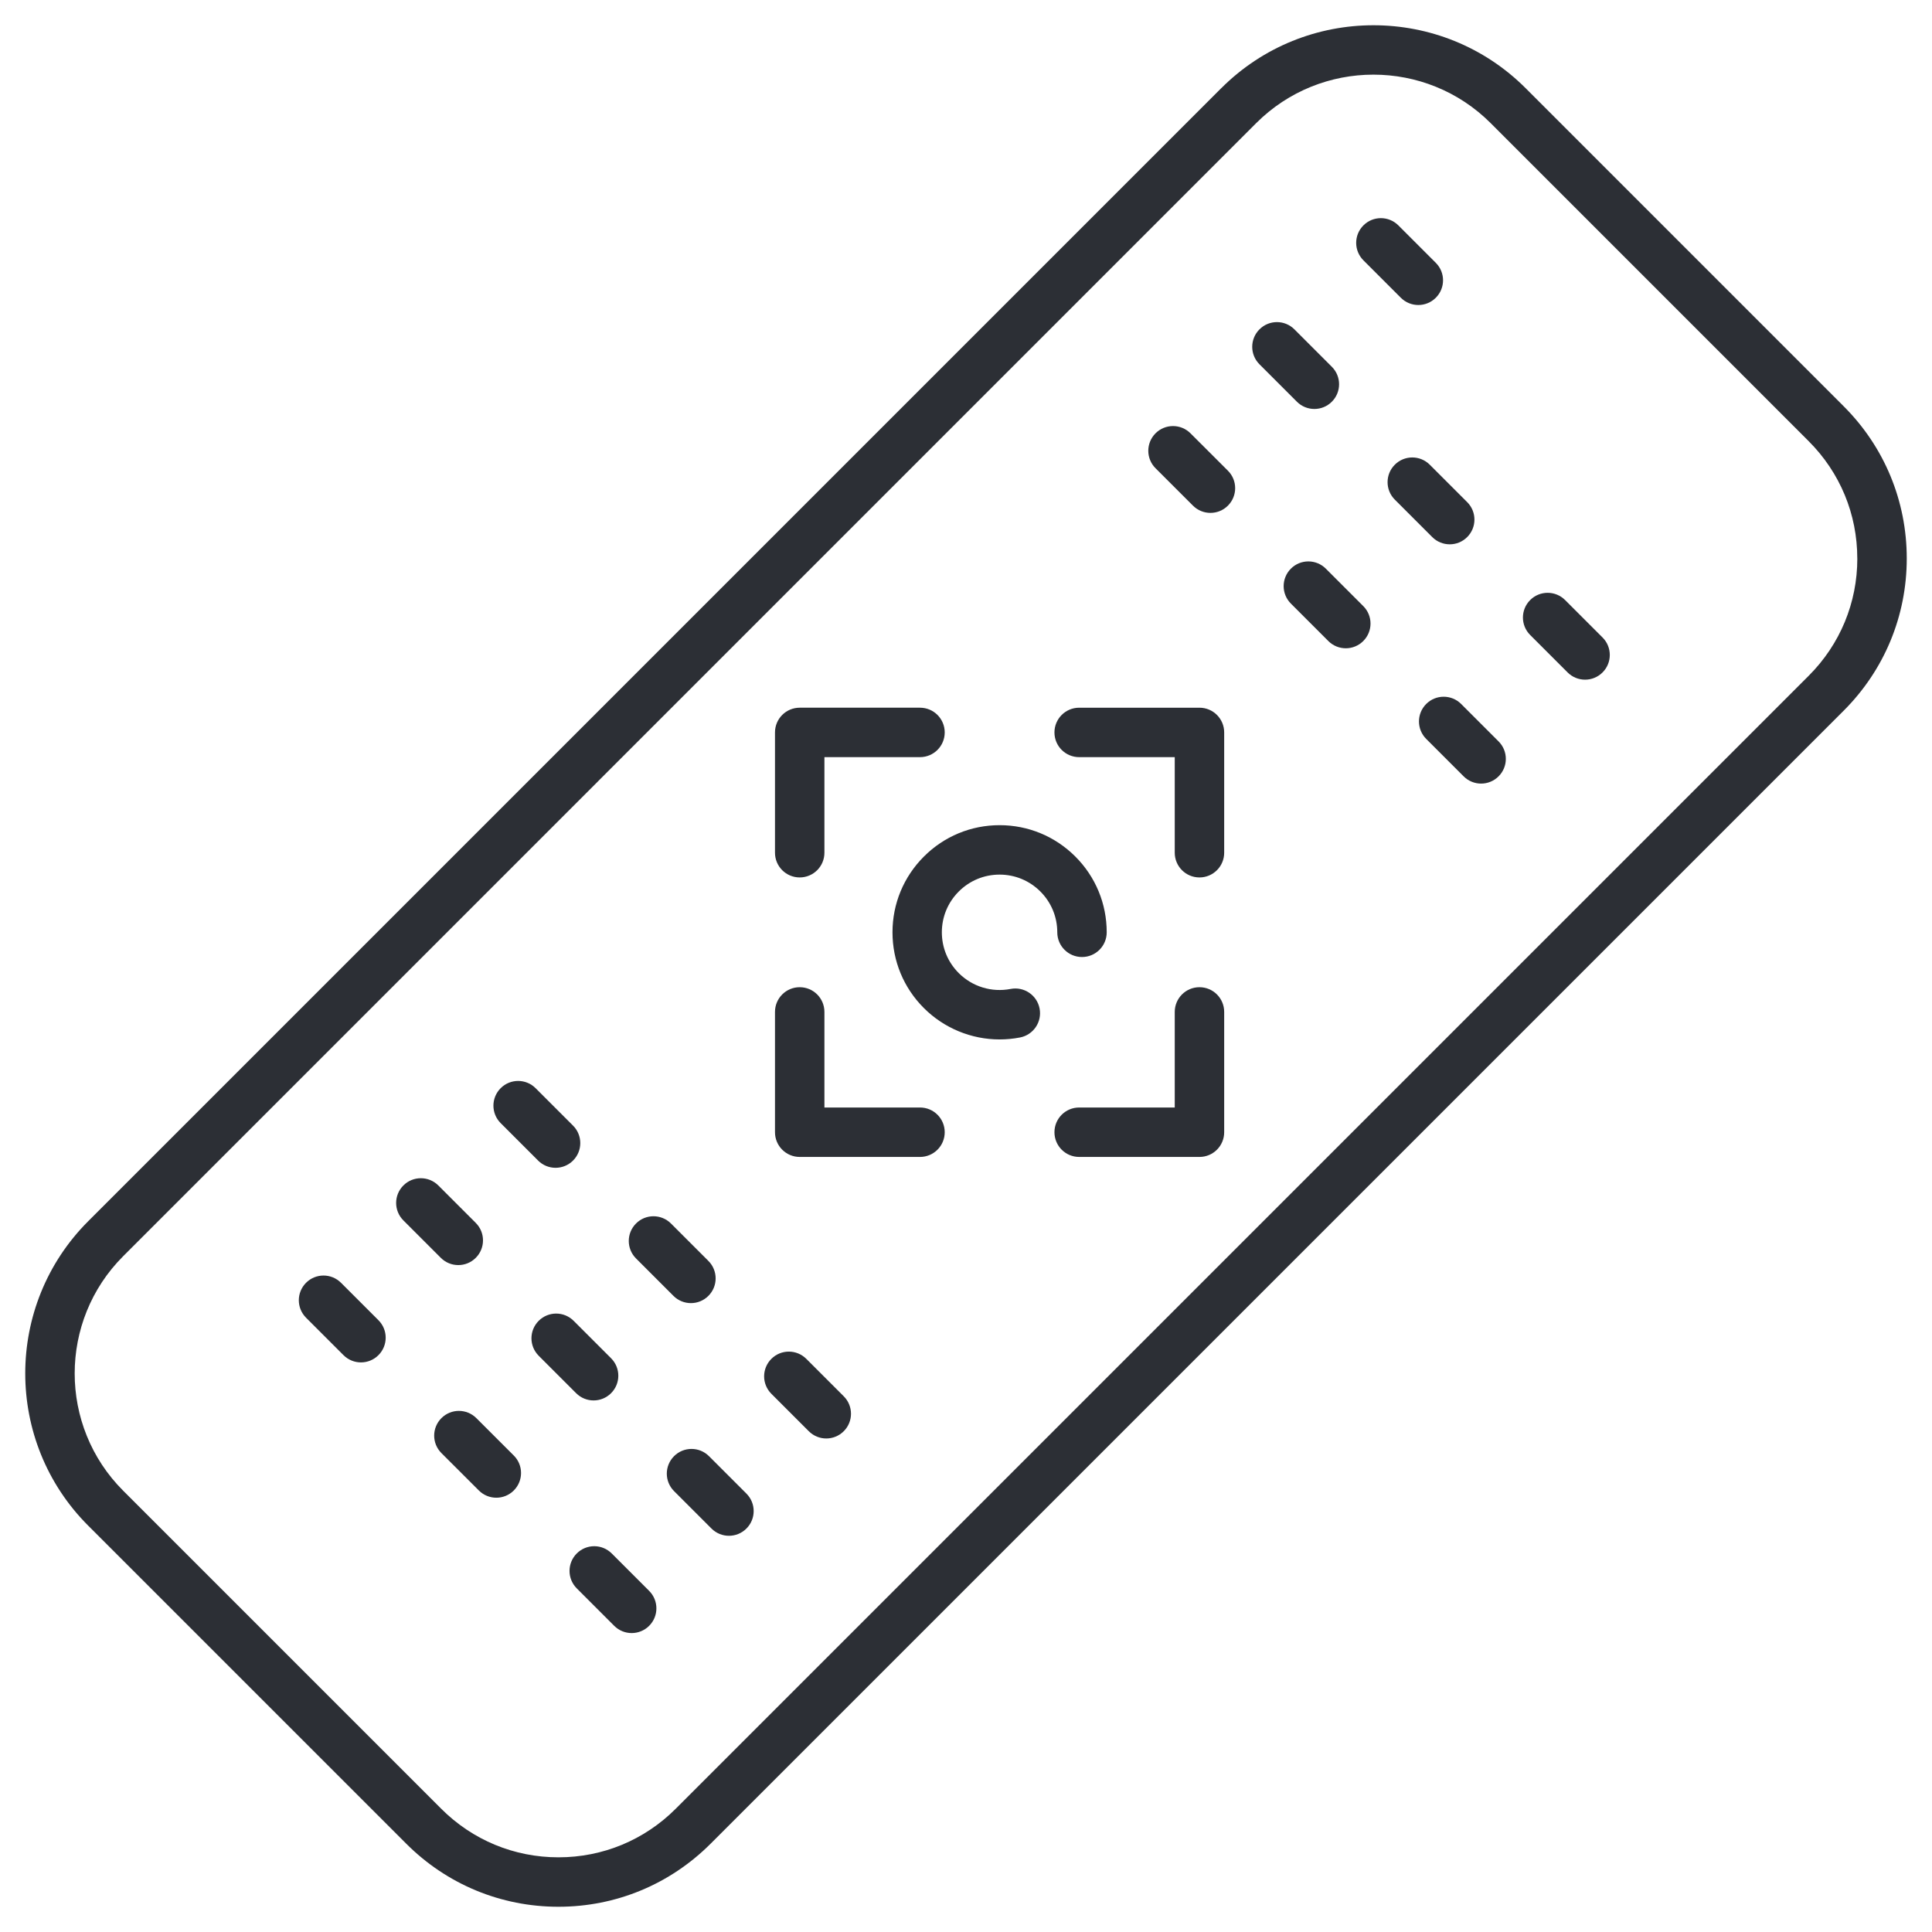
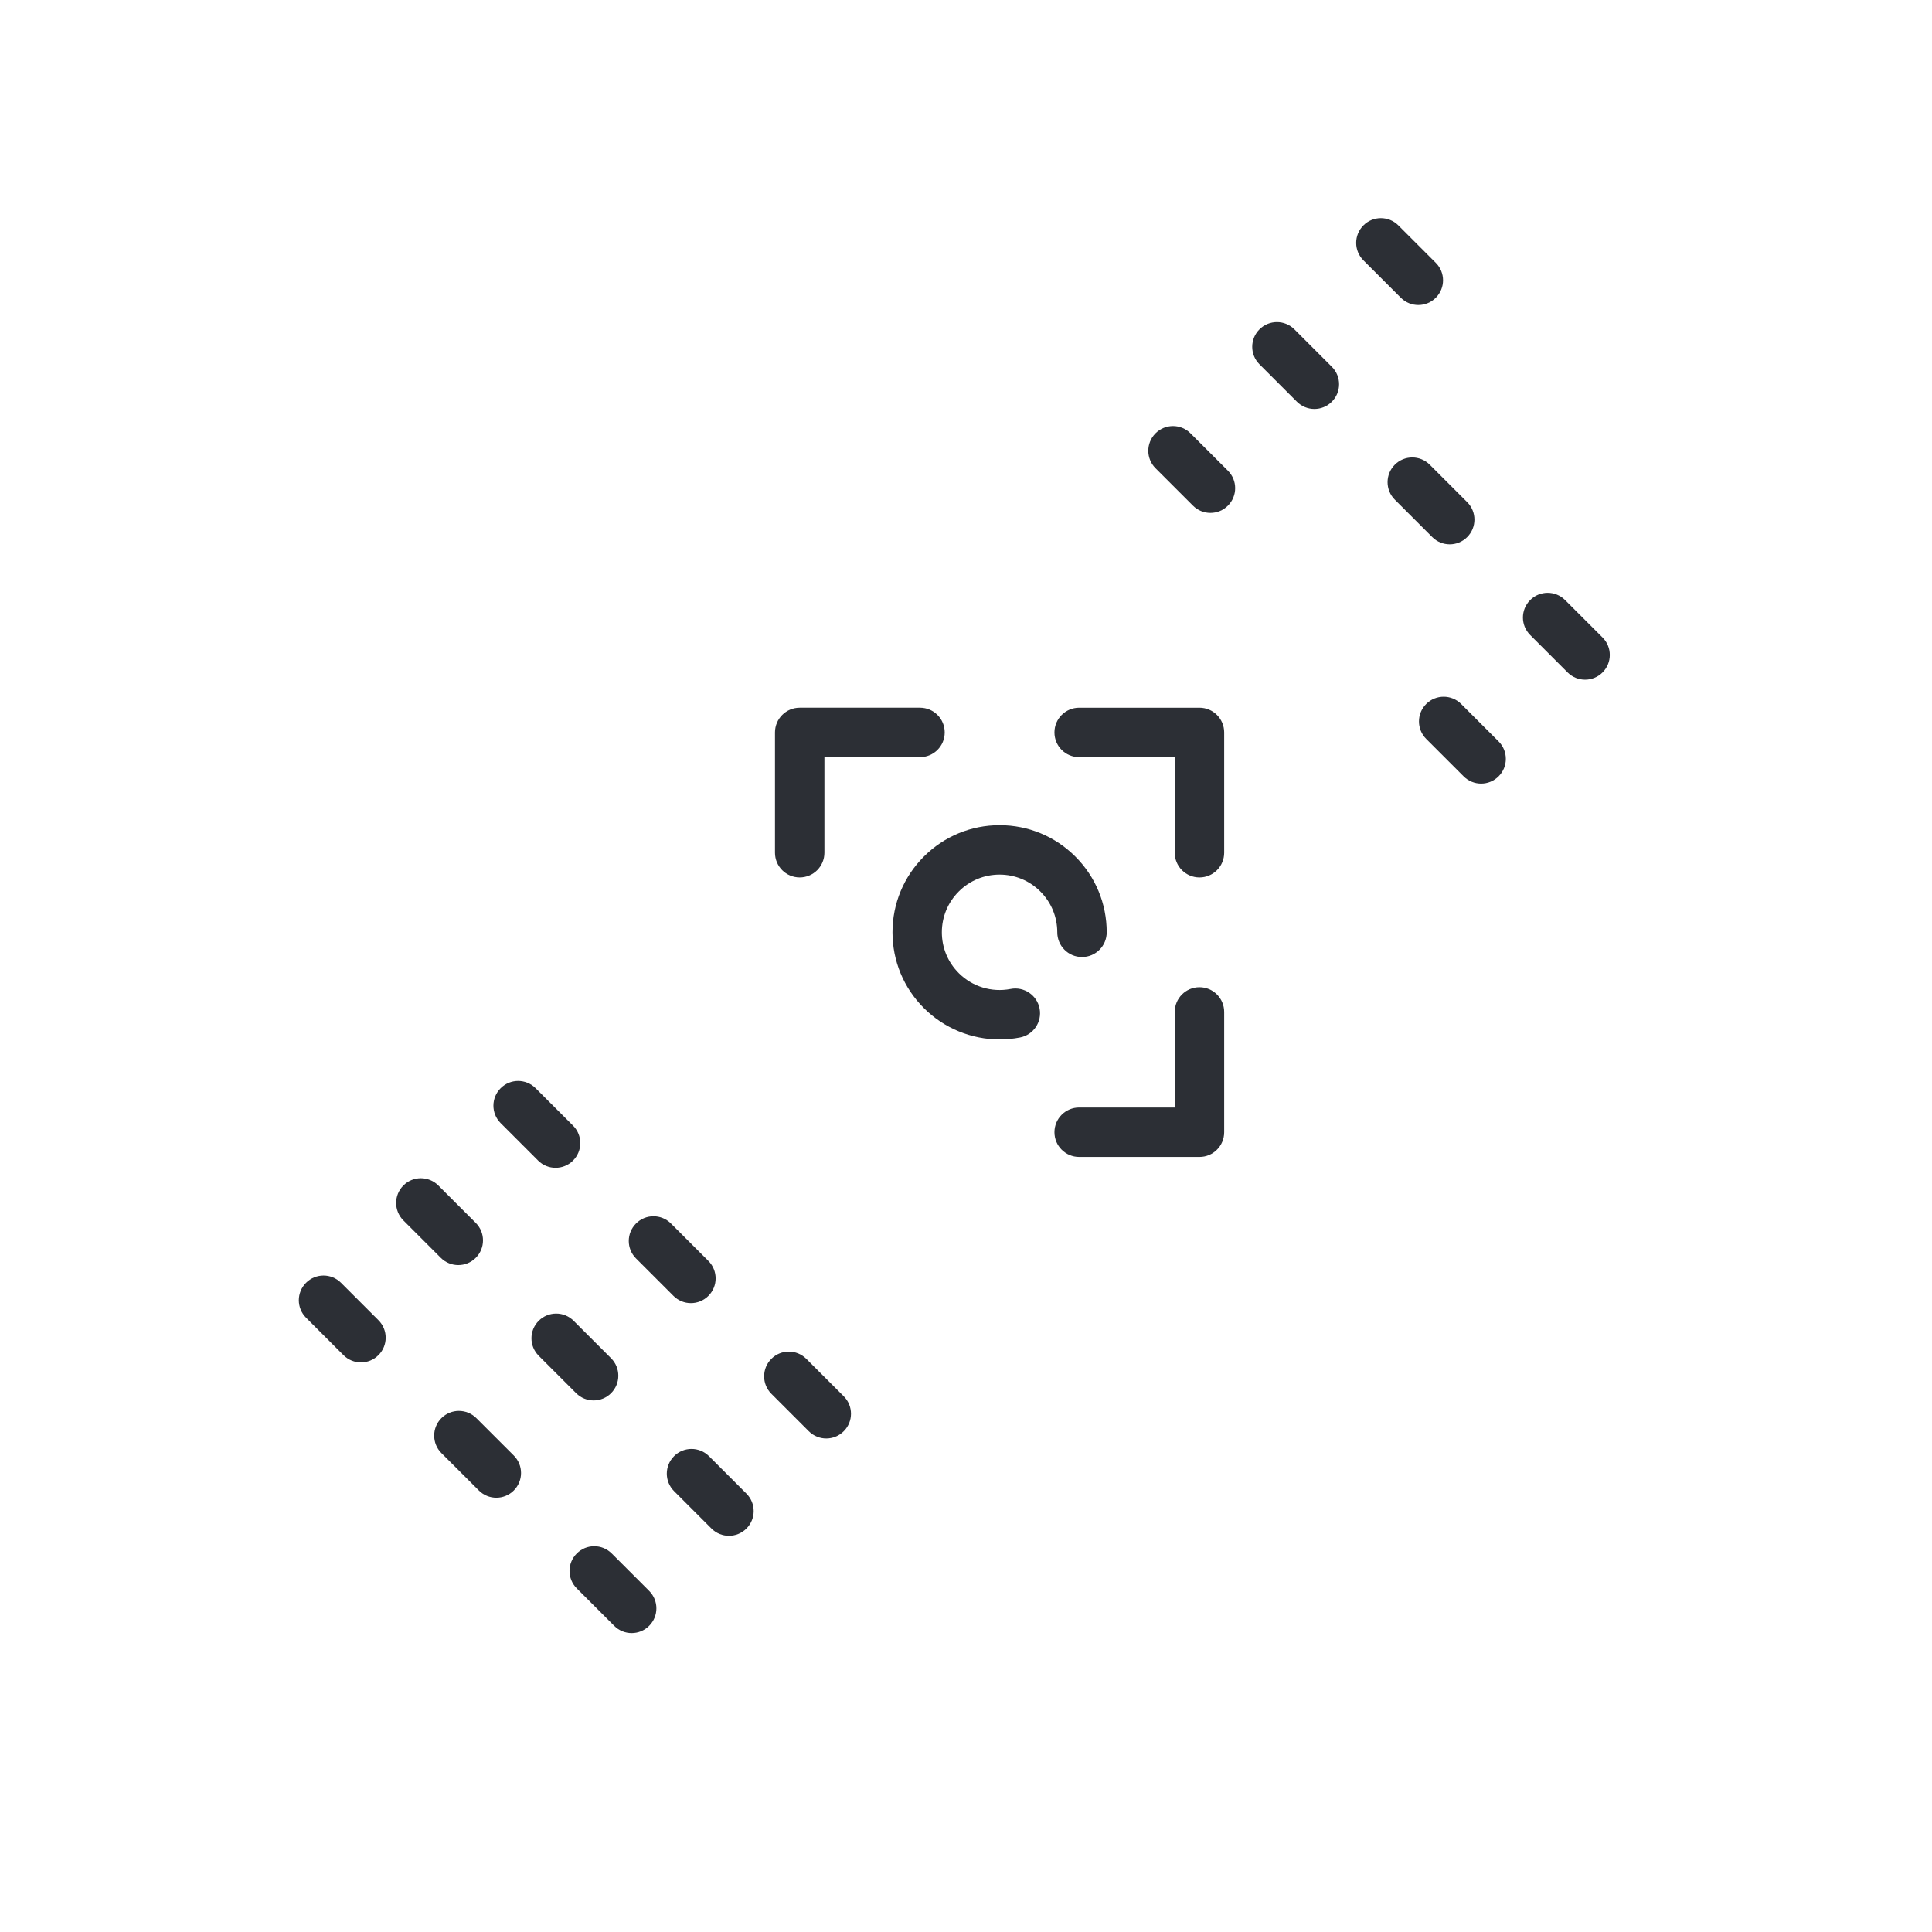
<svg xmlns="http://www.w3.org/2000/svg" id="Layer_1" viewBox="0 0 512 512">
  <defs>
    <style>.cls-1{fill:#2c2f35;stroke-width:0px;}</style>
  </defs>
-   <path class="cls-1" d="m323.64,23.37L23.37,323.64c-22.24,22.24-22.24,58.43,0,80.67l84.29,84.29c10.77,10.77,25.1,16.71,40.33,16.71s29.56-5.94,40.33-16.71L488.6,188.33c10.77-10.77,16.71-25.1,16.71-40.33s-5.93-29.56-16.71-40.33l-84.29-84.3c-22.24-22.24-58.42-22.24-80.66,0Zm168.57,124.63c0,11.74-4.57,22.77-12.87,31.07L179.07,479.34c-8.3,8.3-19.33,12.87-31.07,12.87s-22.77-4.57-31.07-12.87l-84.29-84.29c-17.13-17.13-17.13-45.01,0-62.14L332.9,32.63c8.57-8.56,19.82-12.85,31.07-12.85s22.5,4.28,31.07,12.85l84.29,84.3c8.3,8.3,12.87,19.33,12.87,31.07Z" />
  <path class="cls-1" d="m371.24,78.91c1.28,1.28,2.96,1.92,4.63,1.92s3.35-.64,4.63-1.92c2.56-2.56,2.56-6.7,0-9.26l-9.92-9.92c-2.56-2.56-6.71-2.56-9.26,0-2.56,2.56-2.56,6.7,0,9.26l9.92,9.92Z" />
  <path class="cls-1" d="m348.32,108.38c1.68,0,3.35-.64,4.63-1.92,2.56-2.56,2.56-6.7,0-9.26l-9.92-9.92c-2.56-2.56-6.7-2.56-9.26,0-2.56,2.56-2.56,6.7,0,9.26l9.92,9.92c1.28,1.28,2.96,1.92,4.63,1.92Z" />
  <path class="cls-1" d="m384.19,144.25c1.68,0,3.35-.64,4.63-1.92,2.56-2.56,2.56-6.7,0-9.26l-9.92-9.92c-2.56-2.56-6.71-2.56-9.26,0-2.56,2.56-2.56,6.7,0,9.26l9.92,9.92c1.28,1.28,2.96,1.92,4.63,1.92Z" />
  <path class="cls-1" d="m415.43,178.2c1.28,1.28,2.96,1.92,4.63,1.92s3.35-.64,4.63-1.92c2.56-2.56,2.56-6.7,0-9.26l-9.92-9.92c-2.56-2.56-6.71-2.56-9.26,0-2.56,2.56-2.56,6.7,0,9.26l9.92,9.92Z" />
  <path class="cls-1" d="m315.49,114.83c-2.56-2.56-6.7-2.56-9.26,0-2.56,2.56-2.56,6.71,0,9.26l9.92,9.91c1.28,1.28,2.96,1.92,4.63,1.92s3.35-.64,4.63-1.92c2.56-2.56,2.56-6.71,0-9.26l-9.92-9.91Z" />
-   <path class="cls-1" d="m351.36,150.7c-2.56-2.56-6.71-2.56-9.26,0-2.56,2.56-2.56,6.7,0,9.26l9.92,9.92c1.28,1.28,2.96,1.92,4.63,1.92s3.35-.64,4.63-1.92c2.56-2.56,2.56-6.7,0-9.26l-9.92-9.92Z" />
  <path class="cls-1" d="m377.96,186.56c-2.56,2.56-2.56,6.7,0,9.26l9.92,9.92c1.28,1.28,2.96,1.92,4.63,1.92s3.35-.64,4.63-1.92c2.56-2.56,2.56-6.7,0-9.26l-9.92-9.92c-2.56-2.56-6.71-2.56-9.26,0Z" />
  <path class="cls-1" d="m142.6,307.56c1.28,1.28,2.96,1.92,4.63,1.92s3.35-.64,4.63-1.92c2.56-2.56,2.56-6.7,0-9.26l-9.92-9.92c-2.56-2.56-6.71-2.56-9.26,0-2.56,2.56-2.56,6.7,0,9.26l9.92,9.92Z" />
  <path class="cls-1" d="m178.47,343.42c1.28,1.28,2.96,1.92,4.63,1.92s3.35-.64,4.63-1.92c2.56-2.56,2.56-6.7,0-9.26l-9.92-9.92c-2.56-2.56-6.71-2.56-9.26,0-2.56,2.56-2.56,6.7,0,9.26l9.92,9.92Z" />
  <path class="cls-1" d="m213.68,360.11c-2.56-2.56-6.71-2.56-9.26,0-2.56,2.56-2.56,6.7,0,9.26l9.92,9.92c1.28,1.28,2.96,1.92,4.63,1.92s3.35-.64,4.63-1.92c2.56-2.56,2.56-6.7,0-9.26l-9.92-9.92Z" />
  <path class="cls-1" d="m121.45,335.26c1.68,0,3.35-.64,4.63-1.92,2.56-2.56,2.56-6.7,0-9.26l-9.92-9.92c-2.56-2.56-6.71-2.56-9.26,0-2.56,2.56-2.56,6.7,0,9.26l9.92,9.92c1.28,1.28,2.96,1.92,4.63,1.92Z" />
-   <path class="cls-1" d="m157.31,371.13c1.68,0,3.35-.64,4.63-1.92,2.56-2.56,2.56-6.7,0-9.26l-9.92-9.92c-2.56-2.56-6.7-2.56-9.26,0-2.56,2.56-2.56,6.7,0,9.26l9.92,9.92c1.28,1.28,2.96,1.92,4.63,1.92Z" />
+   <path class="cls-1" d="m157.31,371.13c1.68,0,3.35-.64,4.63-1.92,2.56-2.56,2.56-6.7,0-9.26l-9.92-9.92c-2.56-2.56-6.7-2.56-9.26,0-2.56,2.56-2.56,6.7,0,9.26l9.92,9.92c1.28,1.28,2.96,1.92,4.63,1.92" />
  <path class="cls-1" d="m187.89,385.9c-2.56-2.56-6.71-2.56-9.26,0-2.56,2.56-2.56,6.7,0,9.26l9.92,9.92c1.28,1.28,2.96,1.92,4.63,1.92s3.35-.64,4.63-1.92c2.56-2.56,2.56-6.7,0-9.26l-9.92-9.92Z" />
  <path class="cls-1" d="m90.37,339.95c-2.56-2.56-6.71-2.56-9.26,0-2.56,2.56-2.56,6.7,0,9.26l9.92,9.92c1.28,1.28,2.96,1.92,4.63,1.92s3.35-.64,4.63-1.92c2.56-2.56,2.56-6.7,0-9.26l-9.92-9.92Z" />
  <path class="cls-1" d="m126.24,375.82c-2.56-2.56-6.7-2.56-9.26,0-2.56,2.56-2.56,6.71,0,9.26l9.92,9.91c1.28,1.28,2.96,1.92,4.63,1.92s3.35-.64,4.63-1.92c2.56-2.56,2.56-6.71,0-9.26l-9.92-9.91Z" />
  <path class="cls-1" d="m162.11,411.68c-2.56-2.56-6.7-2.56-9.26,0-2.56,2.56-2.56,6.7,0,9.26l9.92,9.92c1.28,1.28,2.96,1.92,4.63,1.92s3.35-.64,4.63-1.92c2.56-2.56,2.56-6.7,0-9.26l-9.92-9.92Z" />
  <path class="cls-1" d="m264.9,231.78c4.08,0,7.92,1.59,10.81,4.48,2.89,2.89,4.48,6.73,4.48,10.81,0,3.62,2.93,6.55,6.55,6.55s6.55-2.93,6.55-6.55c0-7.58-2.95-14.71-8.31-20.07-5.36-5.36-12.49-8.32-20.07-8.32s-14.71,2.95-20.07,8.32c-5.36,5.36-8.32,12.49-8.32,20.07s2.95,14.71,8.31,20.07,12.61,8.32,20.06,8.32c1.8,0,3.62-.17,5.43-.52,3.55-.69,5.87-4.13,5.18-7.68-.69-3.55-4.13-5.87-7.68-5.18-5.01.97-10.14-.6-13.74-4.2-2.89-2.89-4.48-6.73-4.48-10.81s1.59-7.92,4.48-10.81c2.89-2.89,6.73-4.48,10.81-4.48Z" />
-   <path class="cls-1" d="m243.81,293.5h-25.33v-25.33c0-3.62-2.93-6.55-6.55-6.55s-6.55,2.93-6.55,6.55v31.88c0,3.62,2.93,6.55,6.55,6.55h31.88c3.62,0,6.55-2.93,6.55-6.55s-2.93-6.55-6.55-6.55Z" />
  <path class="cls-1" d="m317.87,187.55h-31.88c-3.62,0-6.55,2.93-6.55,6.55s2.93,6.55,6.55,6.55h25.33v25.33c0,3.62,2.93,6.55,6.55,6.55s6.55-2.93,6.55-6.55v-31.88c0-3.62-2.93-6.55-6.55-6.55Z" />
  <path class="cls-1" d="m317.87,261.62c-3.62,0-6.55,2.93-6.55,6.55v25.33h-25.33c-3.62,0-6.55,2.93-6.55,6.55s2.93,6.55,6.55,6.55h31.88c3.62,0,6.55-2.93,6.55-6.55v-31.88c0-3.62-2.93-6.55-6.55-6.55Z" />
  <path class="cls-1" d="m211.93,232.53c3.62,0,6.55-2.93,6.55-6.55v-25.33h25.33c3.62,0,6.55-2.93,6.55-6.55s-2.93-6.55-6.55-6.55h-31.88c-3.62,0-6.55,2.93-6.55,6.55v31.88c0,3.62,2.93,6.55,6.55,6.55Z" />
</svg>